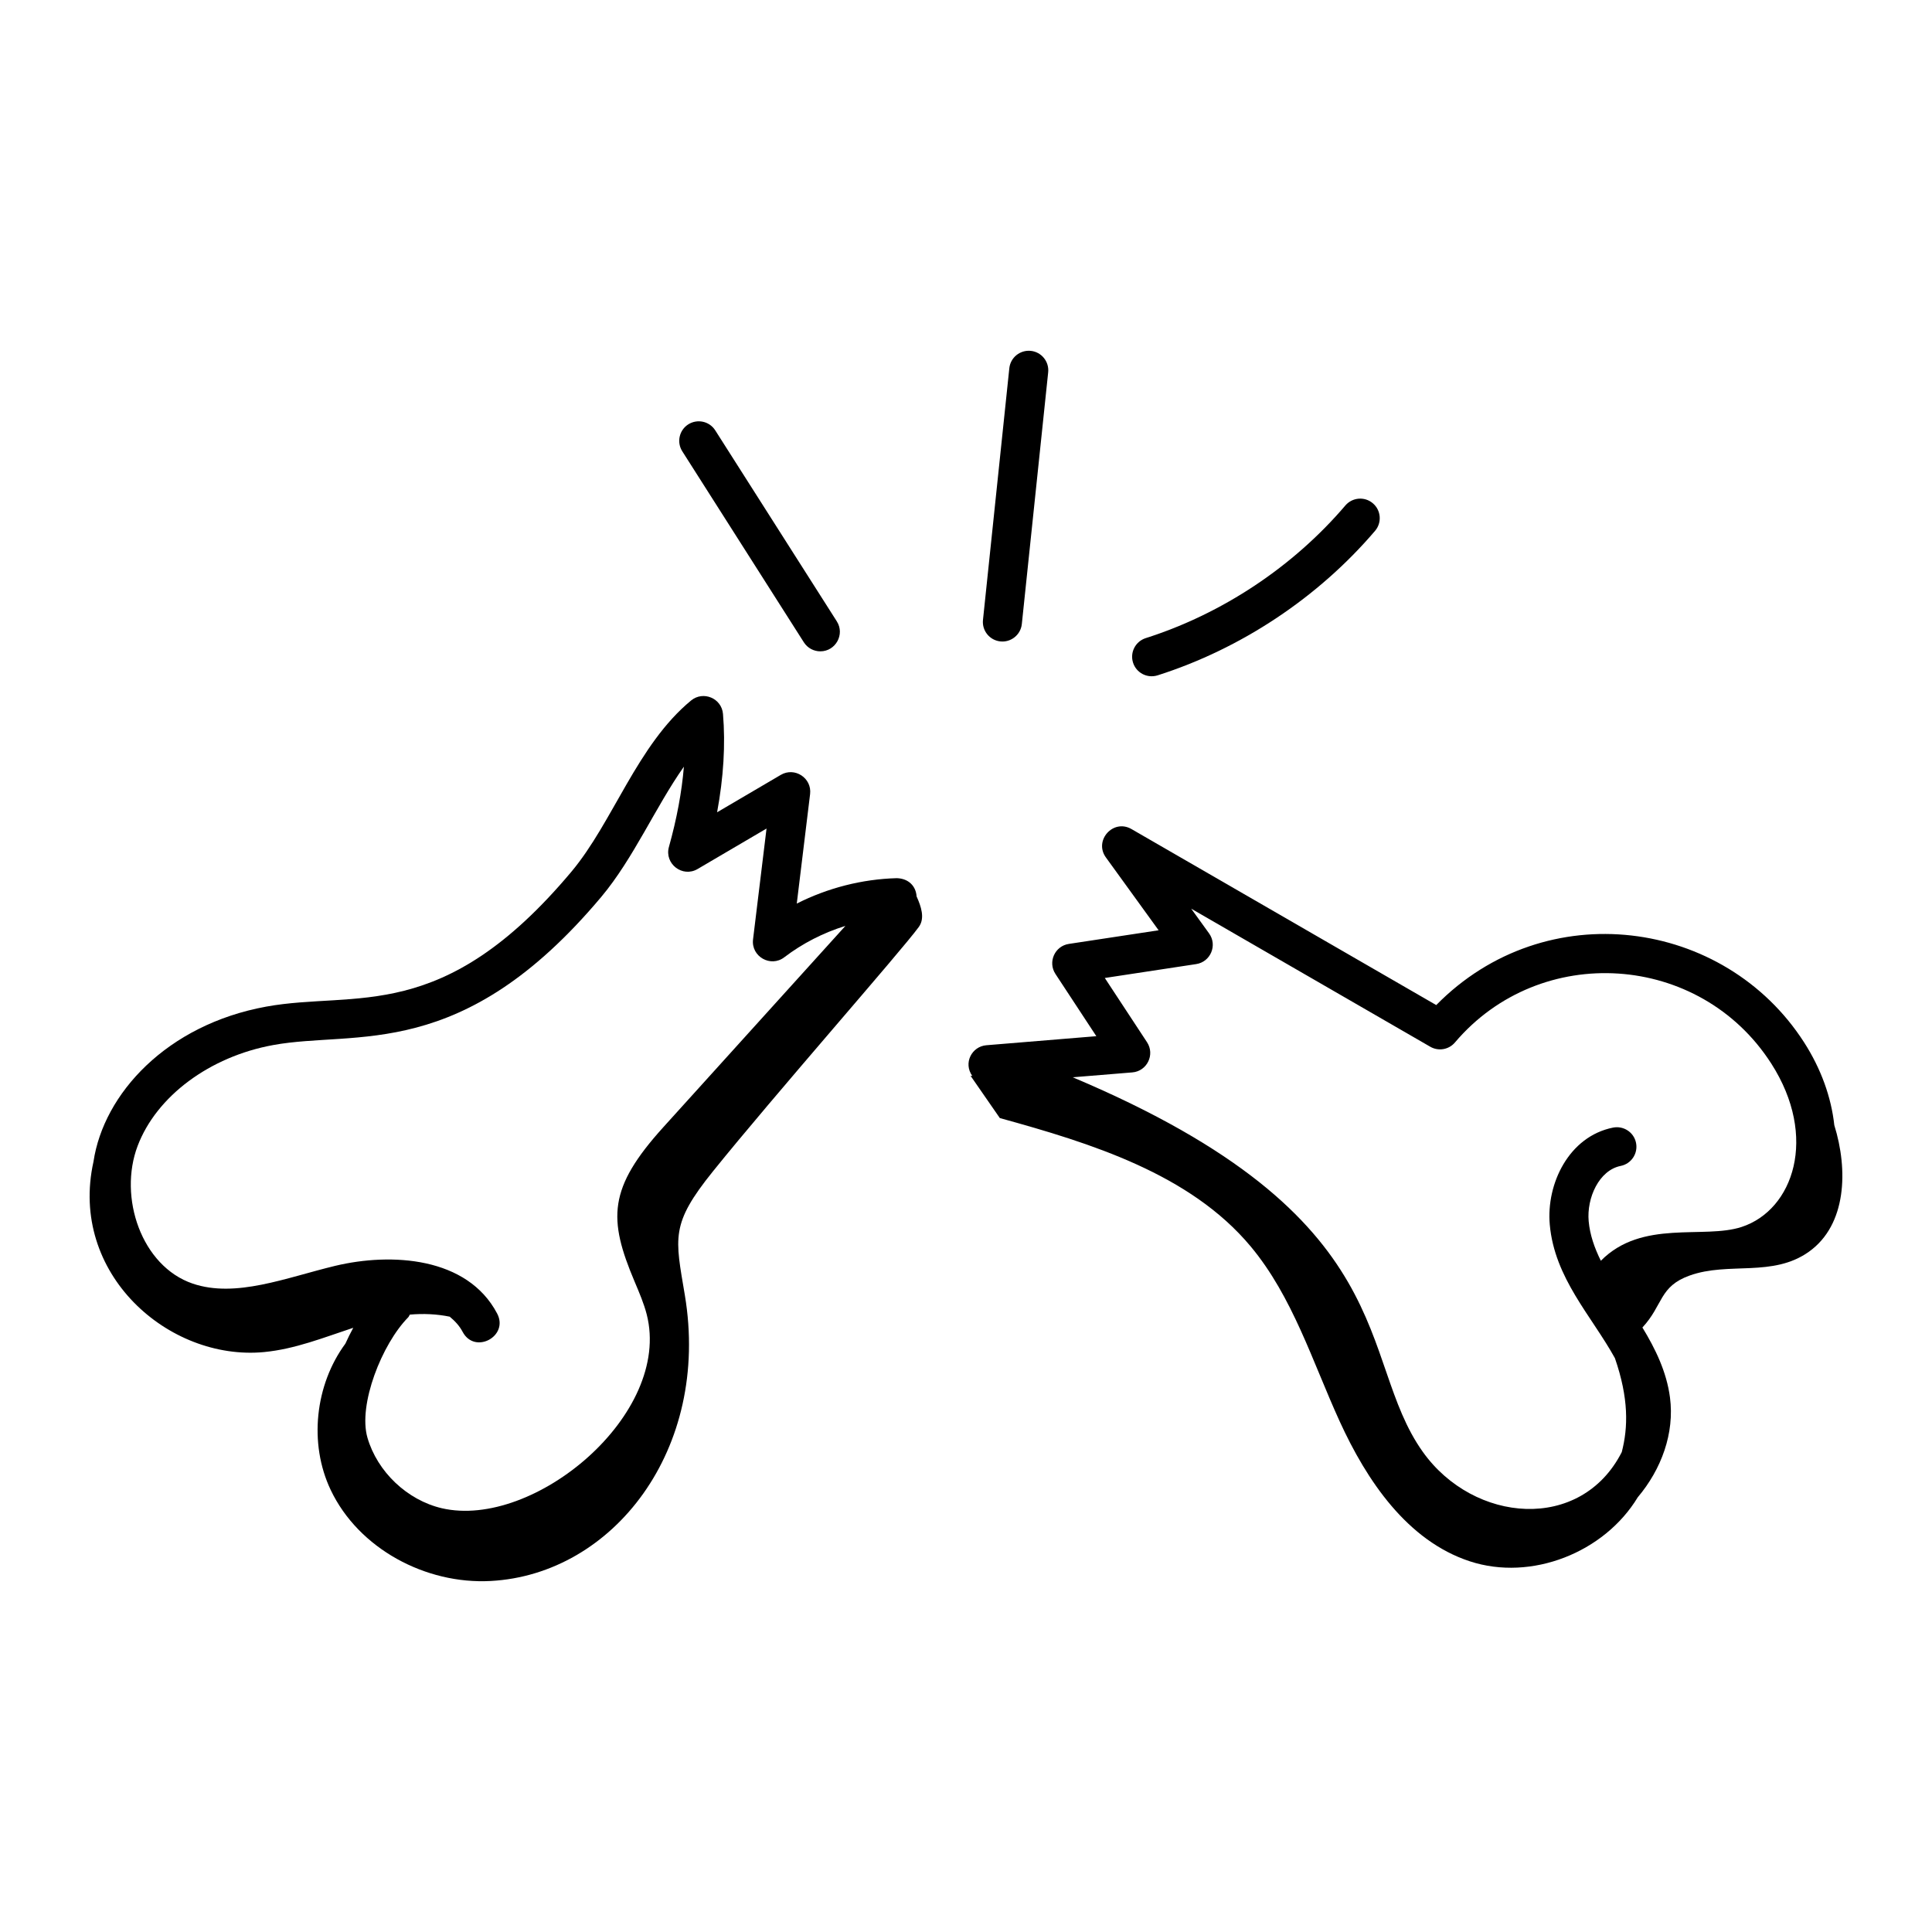
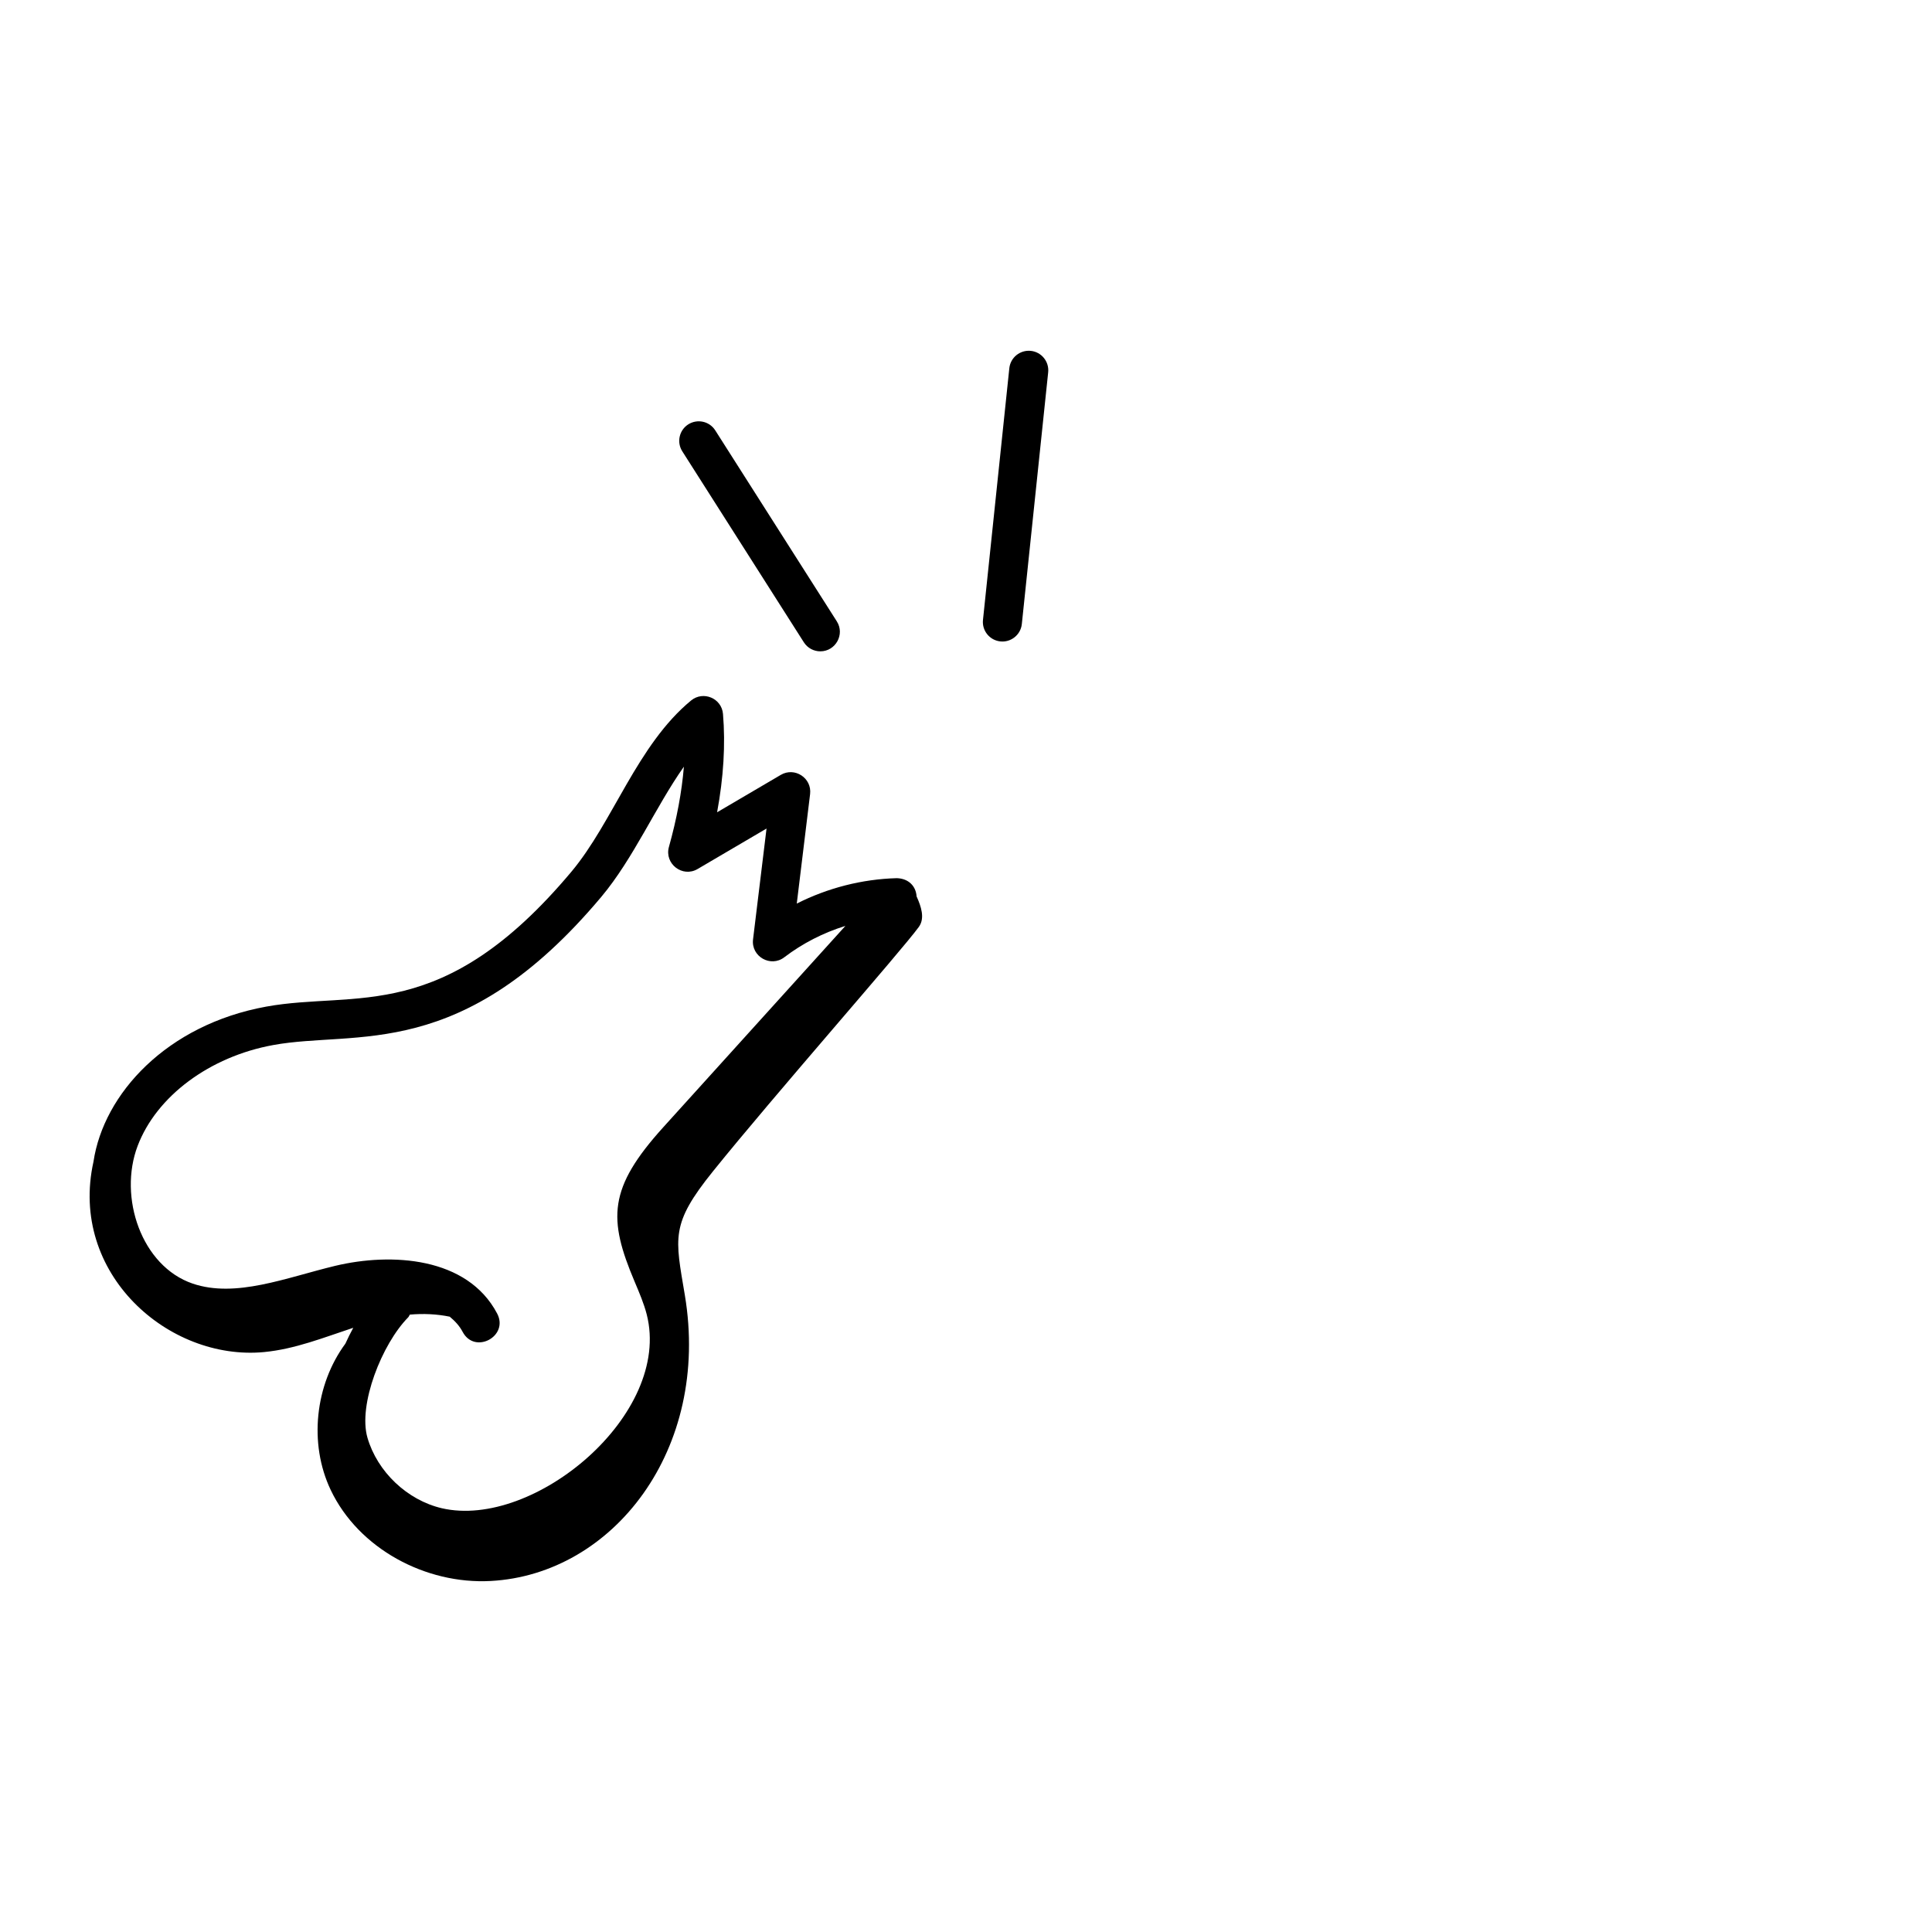
<svg xmlns="http://www.w3.org/2000/svg" fill="#000000" width="800px" height="800px" version="1.1" viewBox="144 144 512 512">
  <g>
-     <path d="m326.4 256.46c-2.41 1.535-3.121 4.738-1.586 7.144l32.211 50.609c0.988 1.551 2.664 2.398 4.371 2.398 4.055 0 6.559-4.508 4.363-7.953l-32.211-50.609c-1.539-2.422-4.738-3.113-7.148-1.59z" />
+     <path d="m326.4 256.46c-2.41 1.535-3.121 4.738-1.586 7.144l32.211 50.609c0.988 1.551 2.664 2.398 4.371 2.398 4.055 0 6.559-4.508 4.363-7.953l-32.211-50.609c-1.539-2.422-4.738-3.113-7.148-1.59" />
    <path d="m411.48 241.59-6.981 66.703c-0.297 2.844 1.766 5.391 4.609 5.688 2.742 0.305 5.383-1.691 5.688-4.609l6.981-66.703c0.297-2.844-1.77-5.391-4.609-5.688-2.84-0.281-5.391 1.762-5.688 4.609z" />
-     <path d="m500.53 277.96c-13.816 16.211-32.605 28.691-52.898 35.148-2.723 0.871-4.231 3.781-3.363 6.504 0.848 2.664 3.695 4.234 6.504 3.363 22.113-7.035 42.582-20.637 57.637-38.301 1.852-2.176 1.594-5.438-0.582-7.293-2.176-1.867-5.441-1.59-7.297 0.578z" />
    <path d="m213.99 502.31c8.152-0.777 15.828-3.852 23.629-6.434-0.746 1.355-1.43 2.758-2.086 4.199-8.012 10.859-9.773 26.43-3.887 38.793 7.406 15.559 25.164 25.031 42.371 24.109 32.512-1.734 58.297-34.91 51.477-75.734-2.562-15.332-3.875-18.77 7.438-32.816 16.227-20.148 49.902-58.371 54.559-64.77 1.691-2.324 0.609-5.457-0.586-8.105-0.18-2.731-2.129-4.746-5.262-4.828-9.184 0.25-18.297 2.59-26.492 6.734l3.531-29.02c0.512-4.254-4.078-7.254-7.762-5.09l-16.883 9.914c1.715-9.246 2.238-17.98 1.562-26.062-0.352-4.168-5.238-6.203-8.453-3.566-14.301 11.789-20.672 32.207-31.727 45.387-34.188 40.766-56.961 31.402-80.871 35.742-26.344 4.801-43.082 23.059-45.777 41.094-6.586 29.637 19.91 52.867 45.219 50.453zm2.414-81.363c22.102-4.039 49.973 4.797 86.949-39.273 8.531-10.176 14.34-23.797 21.883-34.5-0.551 6.691-1.875 13.805-3.965 21.266-1.25 4.457 3.582 8.219 7.602 5.856l18.266-10.723-3.574 29.371c-0.551 4.559 4.676 7.512 8.277 4.746 4.856-3.699 10.371-6.516 16.199-8.316l-48.262 53.352c-14.617 16.168-14.656 24.258-7.59 40.938 1.273 3.008 2.473 5.836 3.195 8.652 6.789 26.504-29.906 57.027-54.293 51.383-9.172-2.144-17.094-9.656-19.715-18.703-2.519-8.723 3.832-24.824 10.801-31.891 0.207-0.211 0.27-0.488 0.434-0.719 3.578-0.316 7.168-0.152 10.57 0.547 1.359 1.129 2.57 2.402 3.41 3.996 3.219 6.125 12.32 1.191 9.168-4.812-7.91-15.055-28.066-16.211-42.941-12.652-13.066 3.148-26.328 8.582-37.754 4.703-13.574-4.625-19.742-22.895-14.59-36.48 4.992-13.18 19.094-23.68 35.93-26.738z" />
-     <path d="m630.11 442.19c-0.801-7.383-3.492-14.922-8.012-21.961-21.105-32.852-68.477-39.363-97.48-9.875l-80.766-46.645c-4.836-2.793-10.031 3.031-6.781 7.516l13.977 19.309-23.793 3.613c-3.715 0.559-5.629 4.789-3.551 7.961l10.836 16.492-29.133 2.398c-3.863 0.312-6.191 4.719-3.734 8.145-0.16-0.016-0.316-0.047-0.473-0.059 2.59 3.738 5.176 7.477 7.766 11.215 24.133 6.648 50.422 14.789 66.465 34.004 11.148 13.352 16.355 30.504 23.578 46.328 7.223 15.824 17.965 31.691 34.488 37.125 16.34 5.371 35.672-2.328 44.52-16.953 6.277-7.43 9.785-16.992 8.547-26.445-0.895-6.84-3.898-12.957-7.309-18.555 5.539-5.973 4.41-10.867 12.52-13.773 10.387-3.727 22.027 0.566 31.672-6.356 9.926-7.133 10.352-21.668 6.664-33.484zm-186.04-13.992c3.902-0.316 6.059-4.703 3.902-8l-11.188-17.023 24.211-3.68c3.82-0.578 5.688-5.004 3.414-8.148l-4.731-6.539 63.359 36.59c2.172 1.254 4.922 0.773 6.535-1.133 22.609-26.656 64.906-23.887 83.812 5.559 12.527 19.5 5.871 38.832-7.82 43.324-10.082 3.316-26.398-2.102-37.324 8.969-1.719-3.473-2.906-6.914-3.227-10.488-0.551-6.148 2.731-13.5 8.492-14.652 2.805-0.559 4.621-3.289 4.062-6.094-0.559-2.805-3.277-4.602-6.09-4.059-11.73 2.344-17.742 14.922-16.773 25.719 1.273 14.215 11.051 24.137 17.266 35.387 3.68 10.637 3.516 18.344 1.809 24.898-10.832 21.27-39.207 18.895-52.727-0.078-17.859-25.051-4.109-61.902-92.773-99.258z" />
  </g>
</svg>